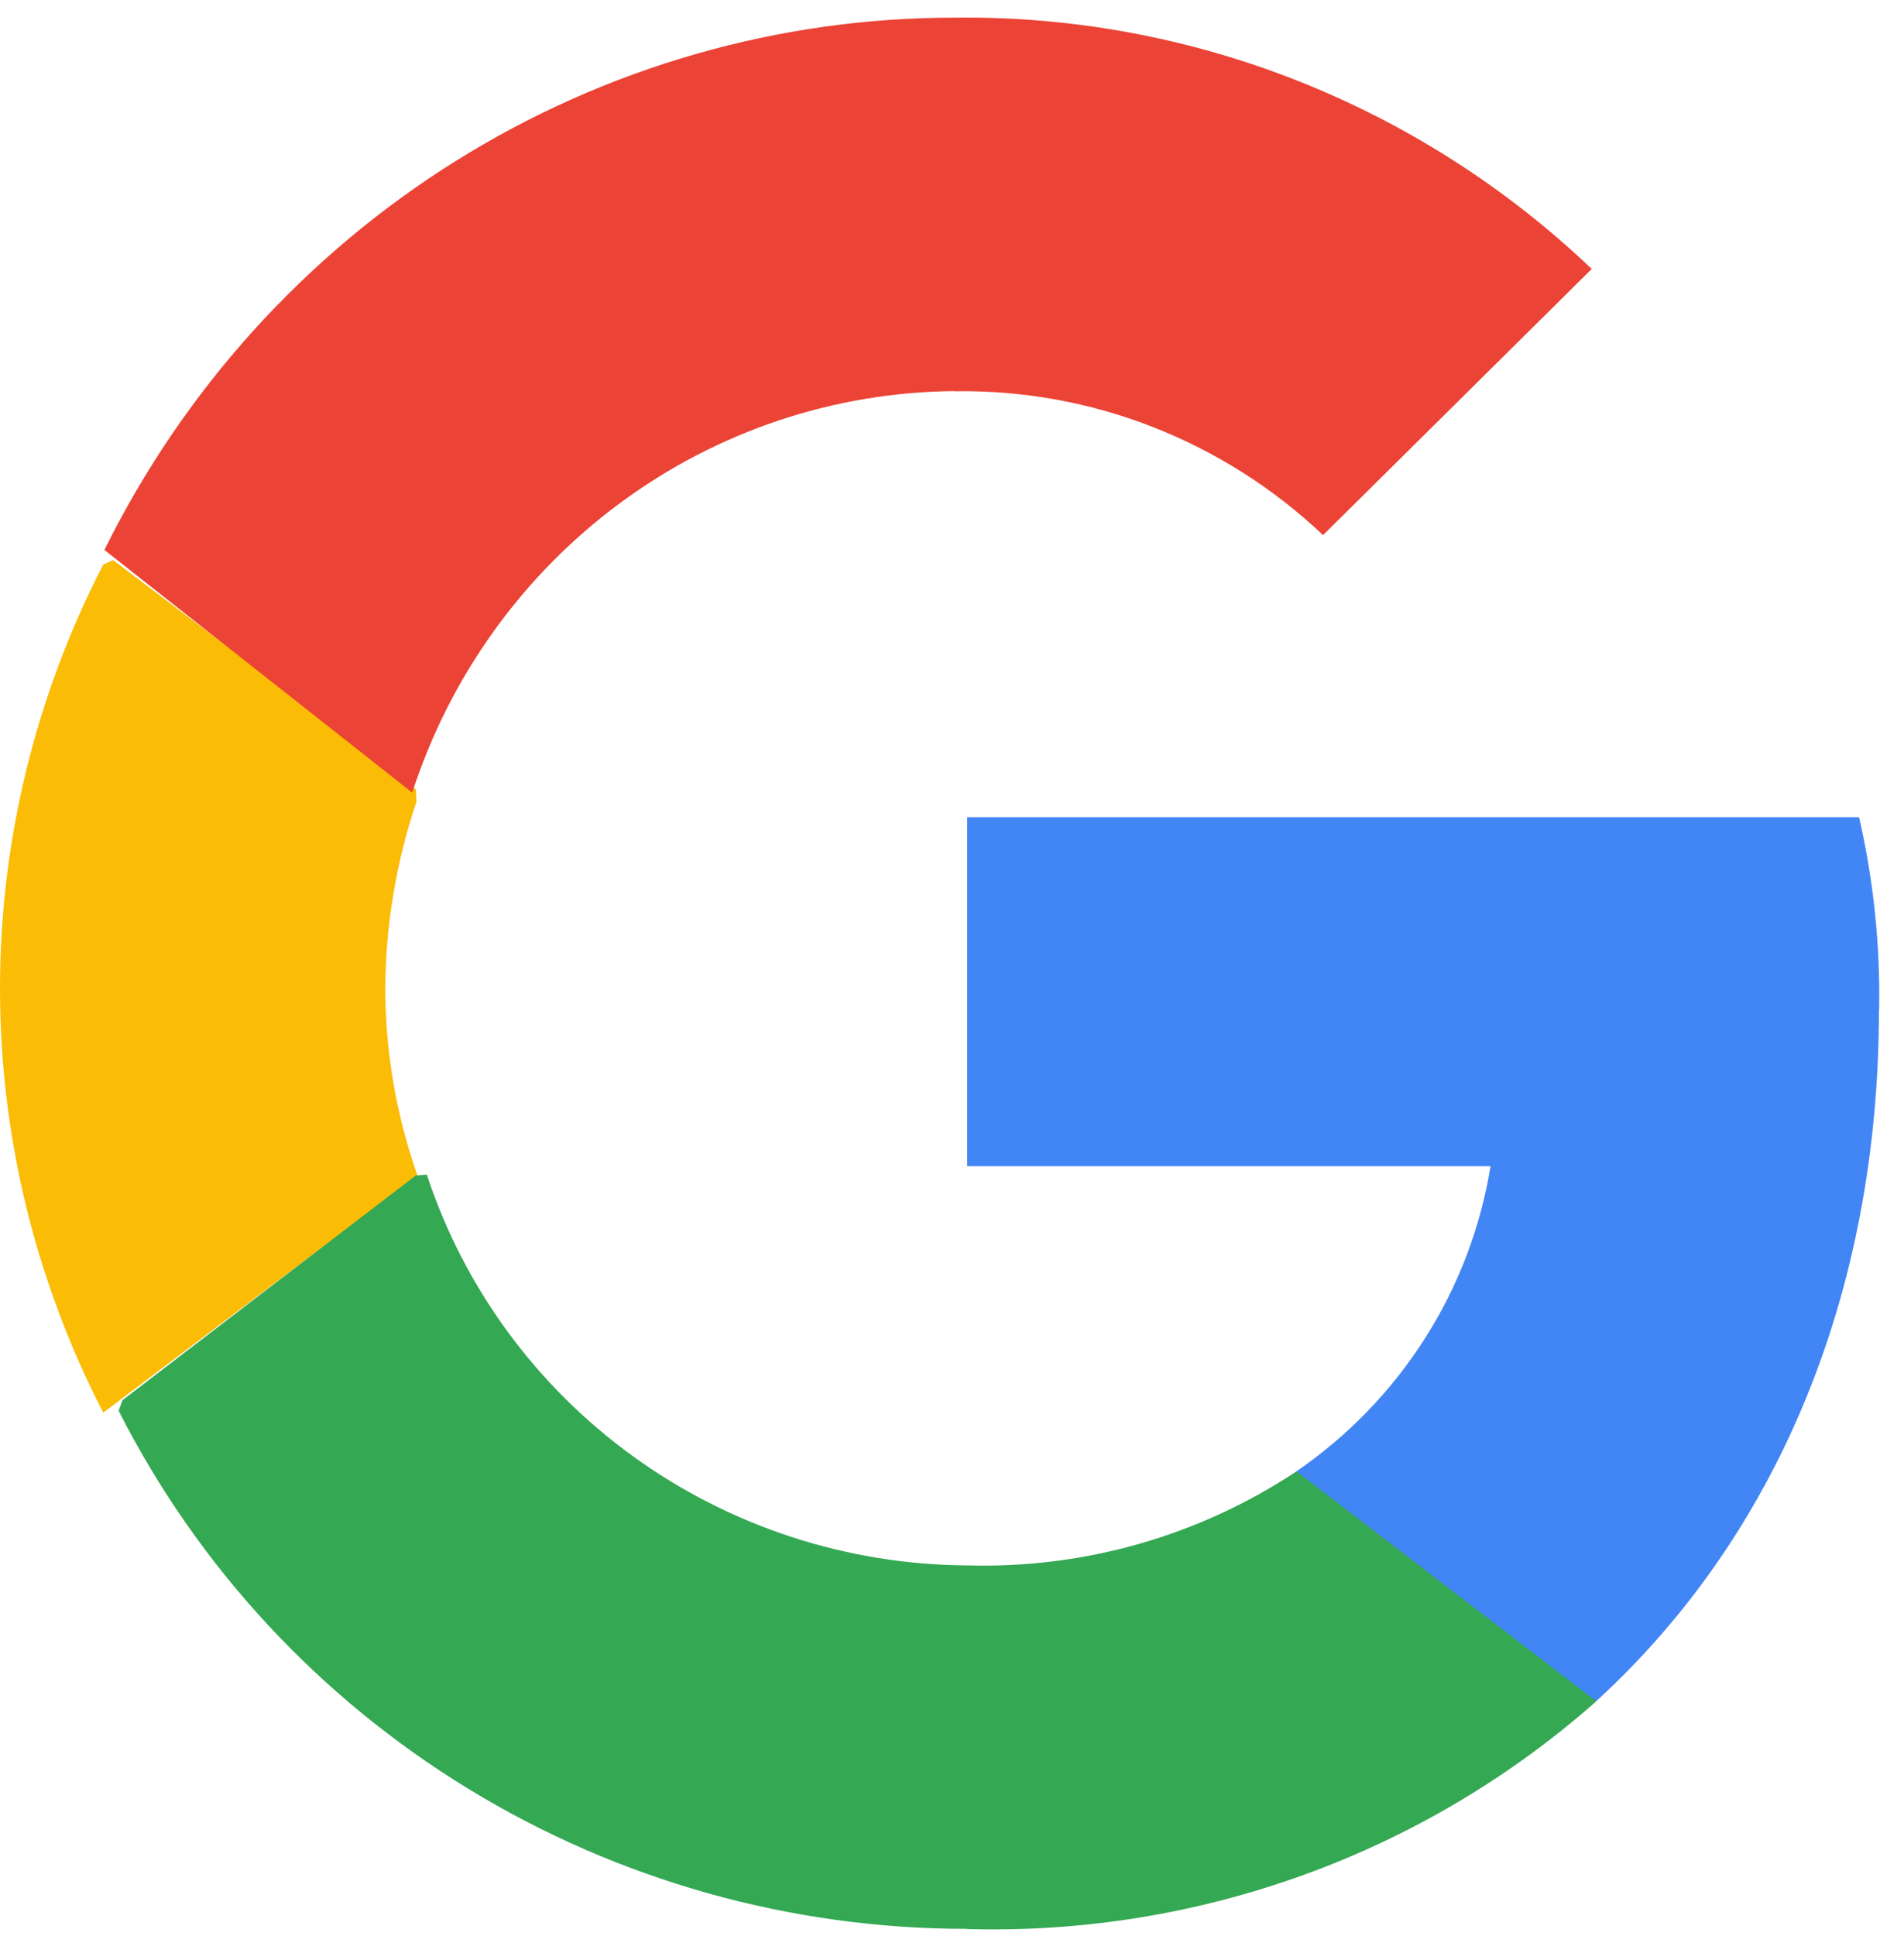
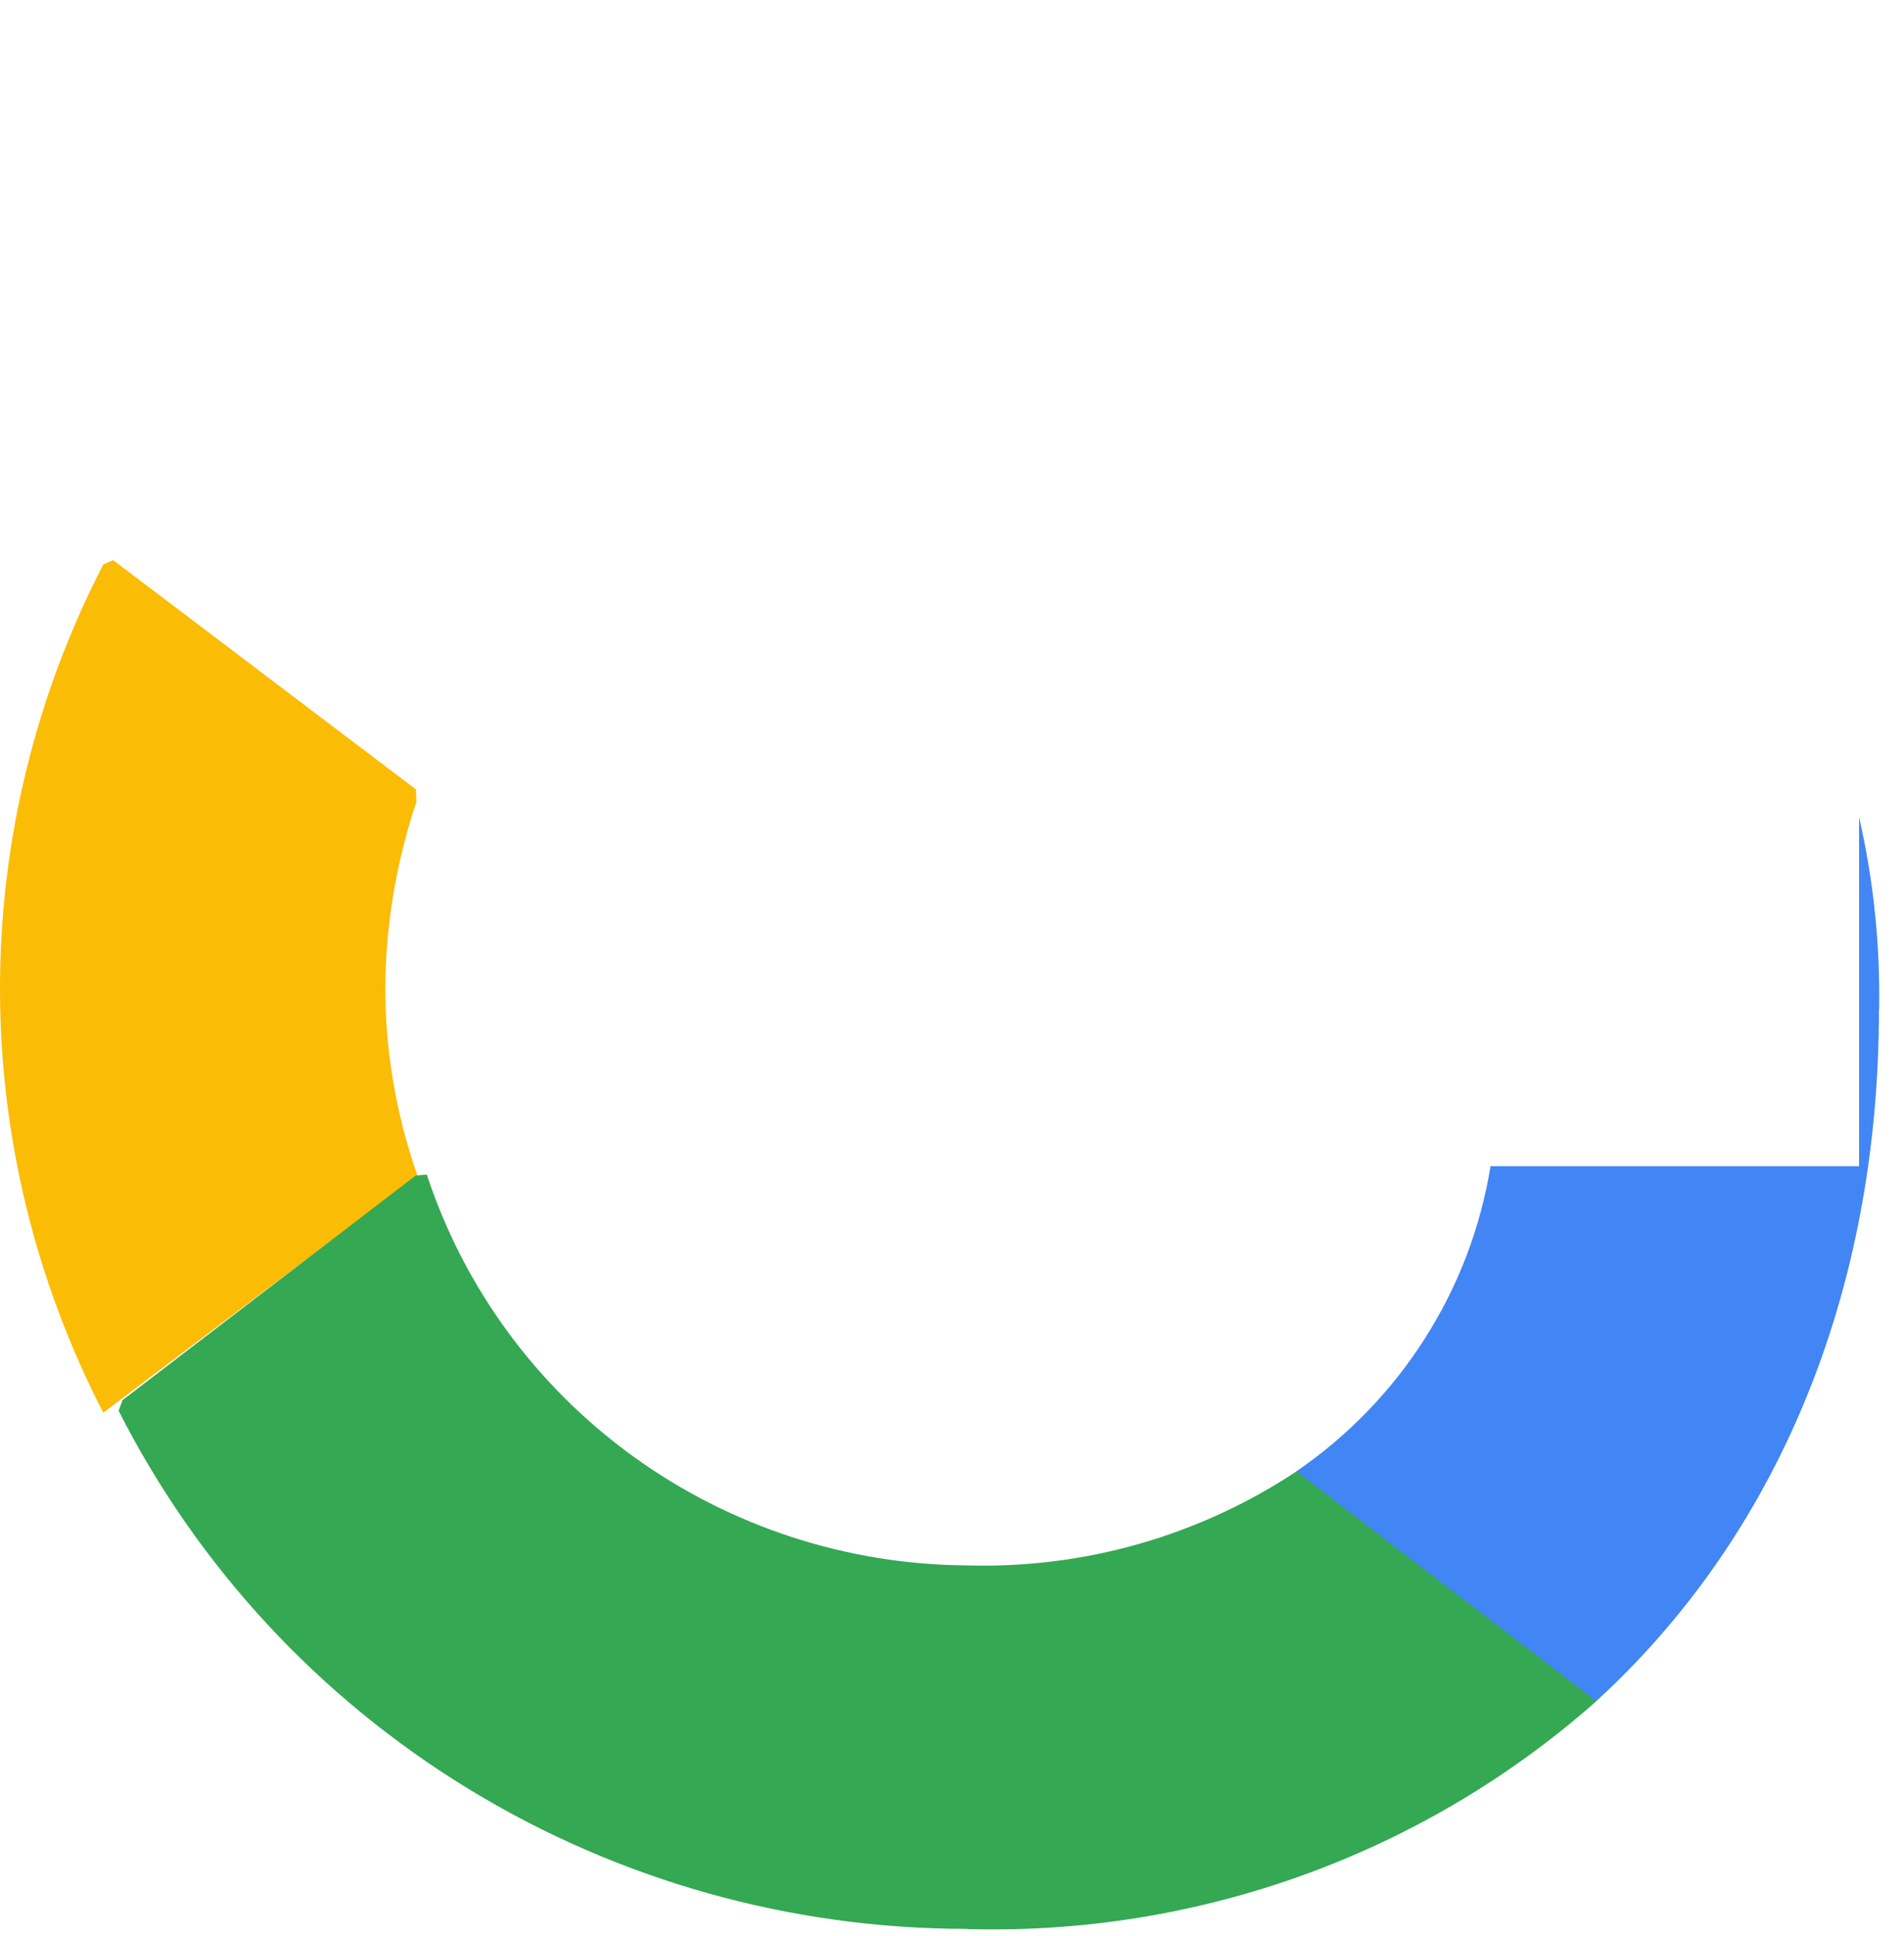
<svg xmlns="http://www.w3.org/2000/svg" width="61" height="62" viewBox="0 0 61 62" fill="none">
  <path d="M13.376 37.649C12.698 35.723 12.349 33.702 12.342 31.666C12.354 29.633 12.691 27.614 13.341 25.682L13.327 25.281L3.625 17.938L3.308 18.079C1.133 22.291 -6.10352e-05 26.943 -6.10352e-05 31.659C-6.10352e-05 36.376 1.133 41.027 3.308 45.24L13.37 37.644" fill="#FBBC05" />
-   <path d="M60.203 32.33C60.239 30.259 60.024 28.192 59.561 26.172H30.987V37.349H47.753C47.436 39.309 46.721 41.185 45.651 42.864C44.582 44.544 43.181 45.992 41.532 47.121L41.475 47.495L50.508 54.422L51.135 54.484C56.884 49.23 60.197 41.499 60.197 32.33" fill="#4285F4" />
+   <path d="M60.203 32.33C60.239 30.259 60.024 28.192 59.561 26.172V37.349H47.753C47.436 39.309 46.721 41.185 45.651 42.864C44.582 44.544 43.181 45.992 41.532 47.121L41.475 47.495L50.508 54.422L51.135 54.484C56.884 49.23 60.197 41.499 60.197 32.33" fill="#4285F4" />
  <path d="M30.988 61.778C38.401 61.985 45.612 59.375 51.141 54.483L41.537 47.12C38.423 49.186 34.735 50.239 30.988 50.132C27.139 50.11 23.396 48.889 20.288 46.643C17.18 44.396 14.866 41.239 13.674 37.617L13.318 37.647L3.923 44.842L3.801 45.18C6.331 50.169 10.214 54.363 15.015 57.293C19.817 60.224 25.347 61.775 30.988 61.772" fill="#34A853" />
-   <path d="M30.593 12.53C34.964 12.461 39.191 14.112 42.388 17.137L50.996 8.613C45.475 3.357 38.164 0.473 30.593 0.565C24.94 0.562 19.397 2.156 14.585 5.166C9.773 8.177 5.881 12.486 3.345 17.612L13.207 25.383C14.413 21.663 16.74 18.421 19.86 16.114C22.979 13.808 26.733 12.552 30.593 12.525" fill="#EB4335" />
</svg>